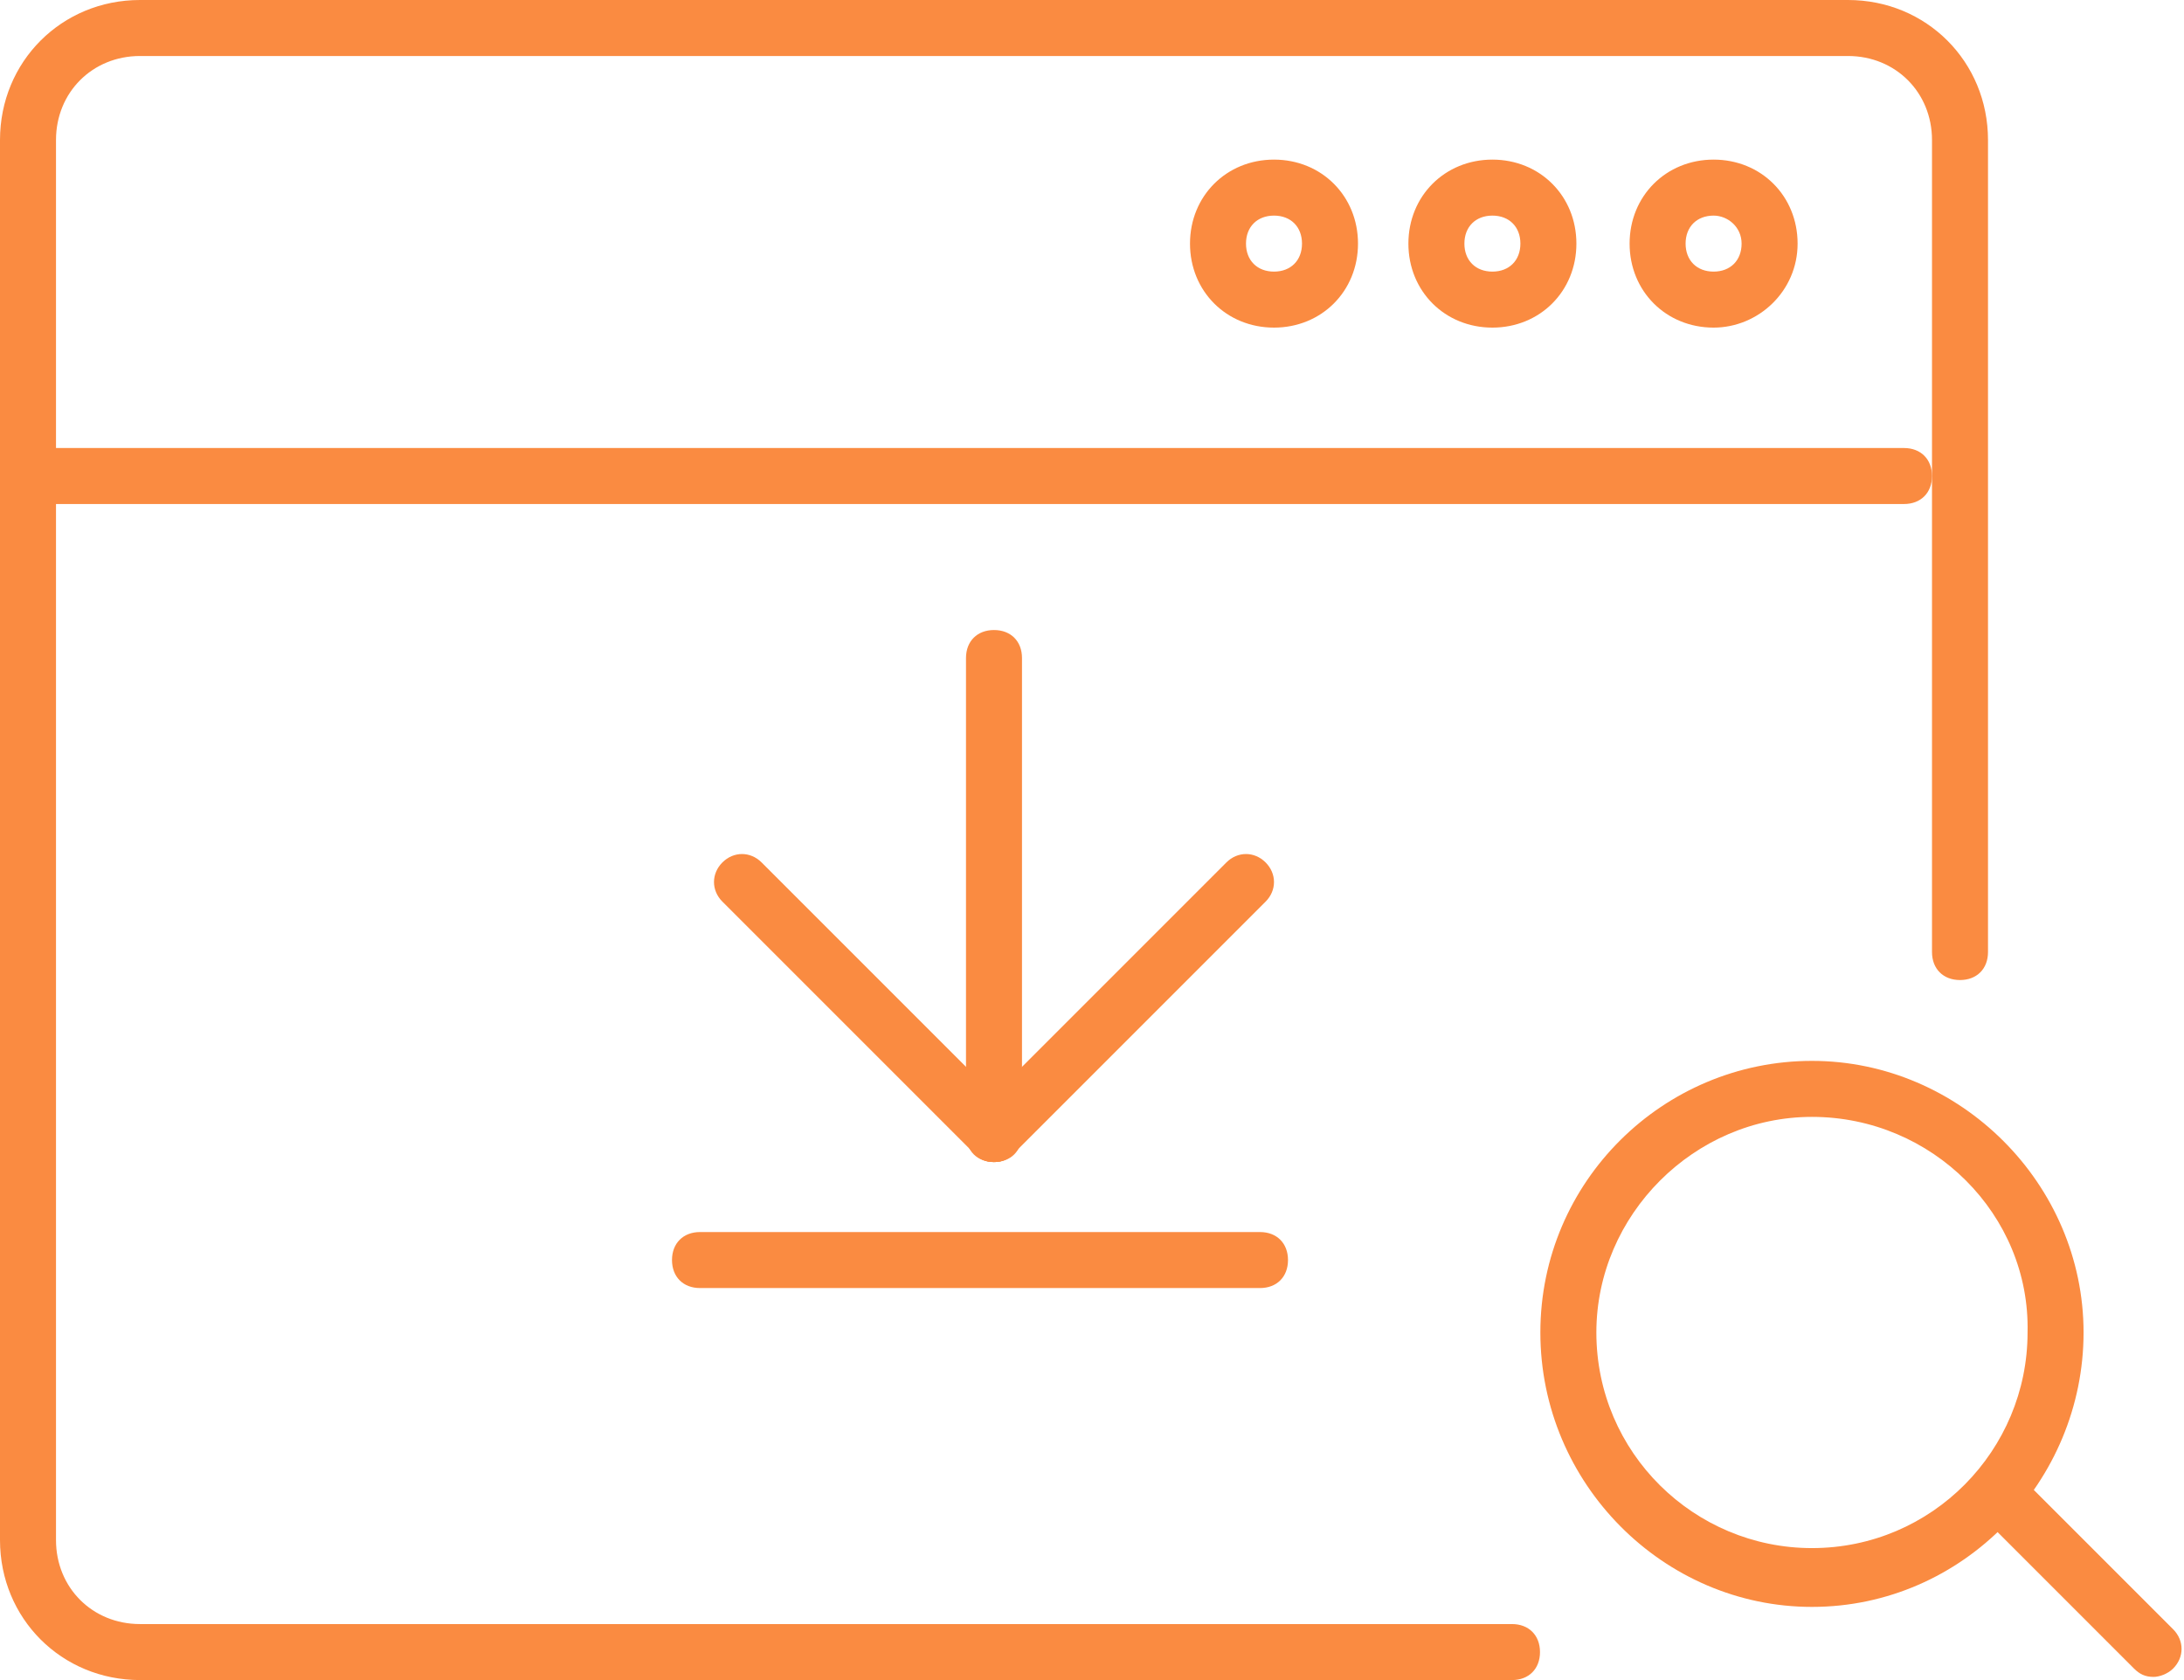
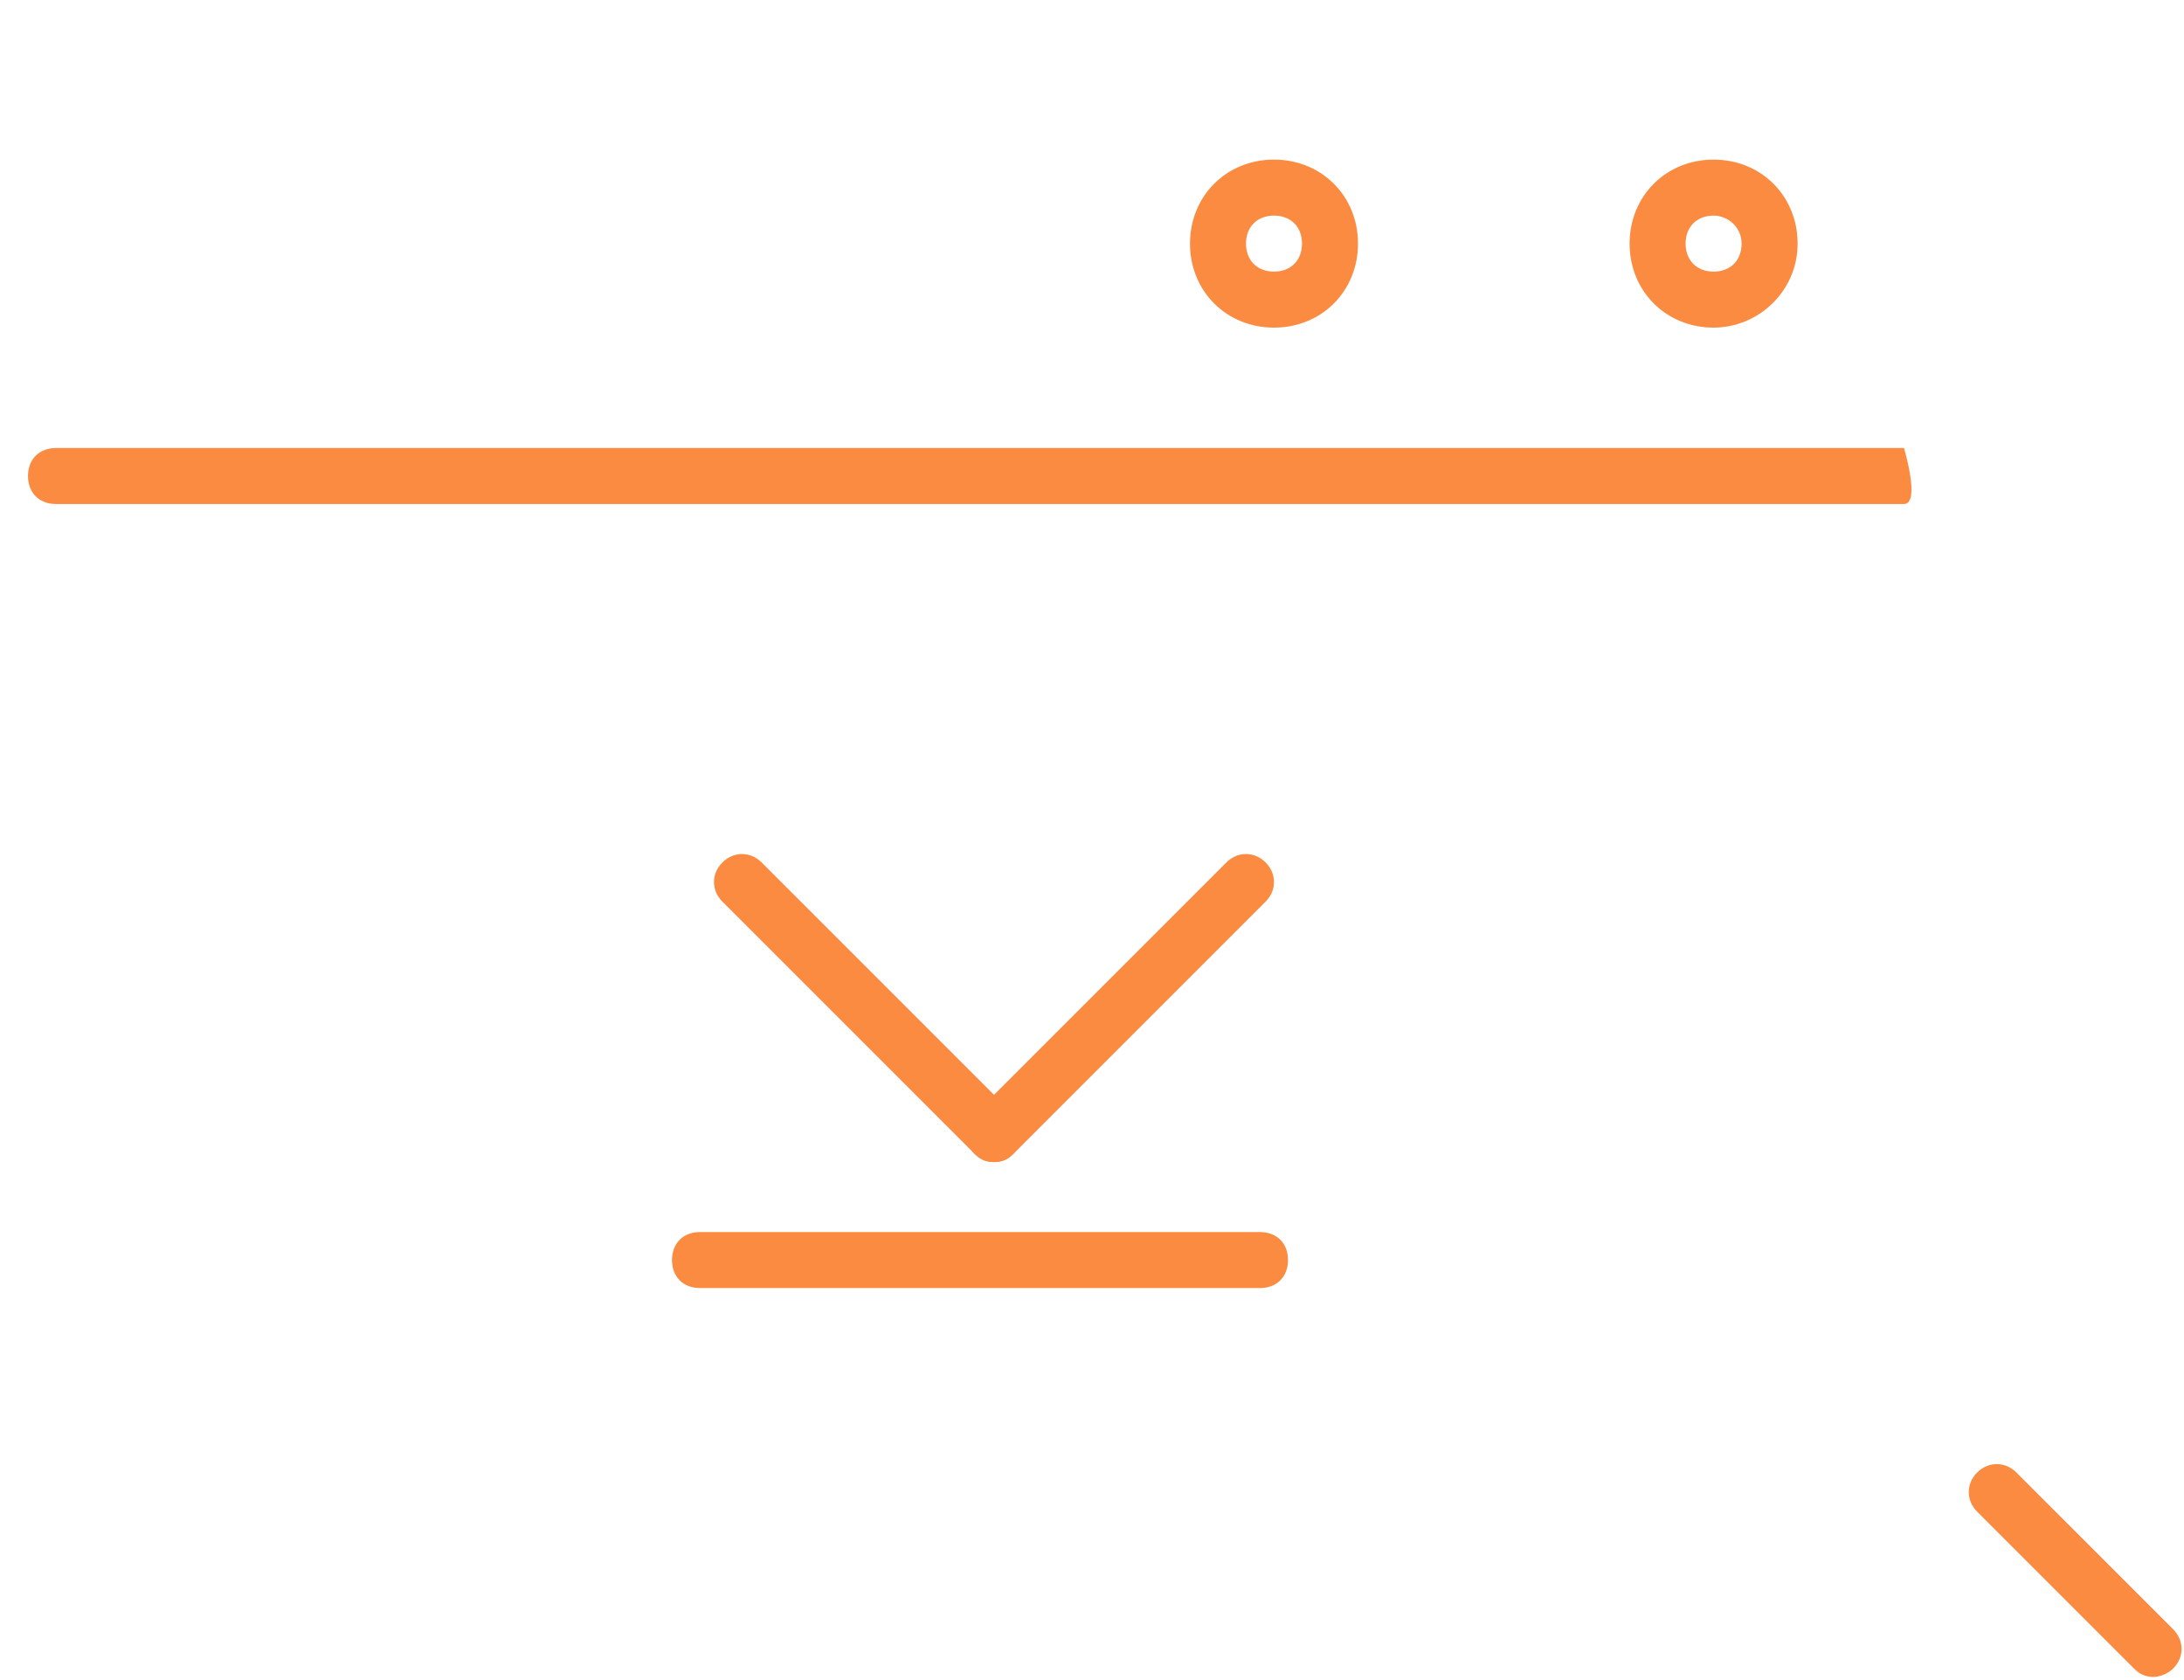
<svg xmlns="http://www.w3.org/2000/svg" version="1.1" id="图层_1" x="0px" y="0px" viewBox="0 0 78 60" style="enable-background:new 0 0 78 60;" xml:space="preserve">
  <style type="text/css">
	.st0{fill:#FA8B41;}
</style>
  <g id="页面-1">
    <g id="driverhandy-产品页面-1-段华-20220916" transform="translate(-676, -948)">
      <g id="mod1-icon2-20220916" transform="translate(677, 949)">
        <g id="编组-19" transform="translate(24, 22)">
          <g id="直线-10">
-             <path class="st0" d="M10.5,18.5c-0.6,0-1-0.4-1-1v-17c0-0.6,0.4-1,1-1s1,0.4,1,1v17C11.5,18.1,11.1,18.5,10.5,18.5z" />
-           </g>
+             </g>
          <g id="直线-11">
            <path class="st0" d="M10.5,18.5c-0.3,0-0.5-0.1-0.7-0.3c-0.4-0.4-0.4-1,0-1.4l9-9c0.4-0.4,1-0.4,1.4,0s0.4,1,0,1.4l-9,9       C11,18.4,10.8,18.5,10.5,18.5z" />
          </g>
          <g id="直线-11备份">
            <path class="st0" d="M10.5,18.5c-0.3,0-0.5-0.1-0.7-0.3l-9-9c-0.4-0.4-0.4-1,0-1.4s1-0.4,1.4,0l9,9c0.4,0.4,0.4,1,0,1.4       C11,18.4,10.8,18.5,10.5,18.5z" />
          </g>
          <g id="直线-9备份">
            <path class="st0" d="M20,23H0c-0.6,0-1-0.4-1-1s0.4-1,1-1h20c0.6,0,1,0.4,1,1S20.6,23,20,23z" />
          </g>
        </g>
        <g id="直线-9">
-           <path class="st0" d="M67,17H1c-0.6,0-1-0.4-1-1s0.4-1,1-1h66c0.6,0,1,0.4,1,1S67.6,17,67,17z" />
+           <path class="st0" d="M67,17H1c-0.6,0-1-0.4-1-1s0.4-1,1-1h66S67.6,17,67,17z" />
        </g>
        <g id="路径">
-           <path class="st0" d="M53,59H4c-2.8,0-5-2.2-5-5V4c0-2.8,2.2-5,5-5h61c2.8,0,5,2.2,5,5v29c0,0.6-0.4,1-1,1s-1-0.4-1-1V4      c0-1.7-1.3-3-3-3H4C2.3,1,1,2.3,1,4v50c0,1.7,1.3,3,3,3h49c0.6,0,1,0.4,1,1S53.6,59,53,59z" />
-         </g>
+           </g>
        <g id="编组-22" transform="translate(55.013, 37.887)">
          <g id="椭圆形">
-             <path class="st0" d="M8.7,18.5C3.4,18.5-1,14.1-1,8.7S3.4-1,8.7-1s9.7,4.4,9.7,9.7S14.1,18.5,8.7,18.5z M8.7,1       C4.5,1,1,4.5,1,8.7c0,4.3,3.5,7.7,7.7,7.7c4.3,0,7.7-3.5,7.7-7.7C16.5,4.5,13,1,8.7,1z" />
-           </g>
+             </g>
          <g id="直线-12">
            <path class="st0" d="M20.9,21c-0.3,0-0.5-0.1-0.7-0.3l-5.6-5.6c-0.4-0.4-0.4-1,0-1.4s1-0.4,1.4,0l5.6,5.6c0.4,0.4,0.4,1,0,1.4       C21.4,20.9,21.1,21,20.9,21z" />
          </g>
        </g>
        <g id="椭圆形备份-4">
-           <path class="st0" d="M52.3,10.7c-1.7,0-3-1.3-3-3s1.3-3,3-3s3,1.3,3,3S54,10.7,52.3,10.7z M52.3,6.7c-0.6,0-1,0.4-1,1s0.4,1,1,1      s1-0.4,1-1S52.9,6.7,52.3,6.7z" />
-         </g>
+           </g>
        <g id="椭圆形备份-5">
          <path class="st0" d="M44.5,10.7c-1.7,0-3-1.3-3-3s1.3-3,3-3s3,1.3,3,3S46.2,10.7,44.5,10.7z M44.5,6.7c-0.6,0-1,0.4-1,1      s0.4,1,1,1s1-0.4,1-1S45.1,6.7,44.5,6.7z" />
        </g>
        <g id="椭圆形备份-6">
          <path class="st0" d="M60.2,10.7c-1.7,0-3-1.3-3-3s1.3-3,3-3s3,1.3,3,3S61.8,10.7,60.2,10.7z M60.2,6.7c-0.6,0-1,0.4-1,1      s0.4,1,1,1s1-0.4,1-1S60.7,6.7,60.2,6.7z" />
        </g>
      </g>
    </g>
  </g>
</svg>